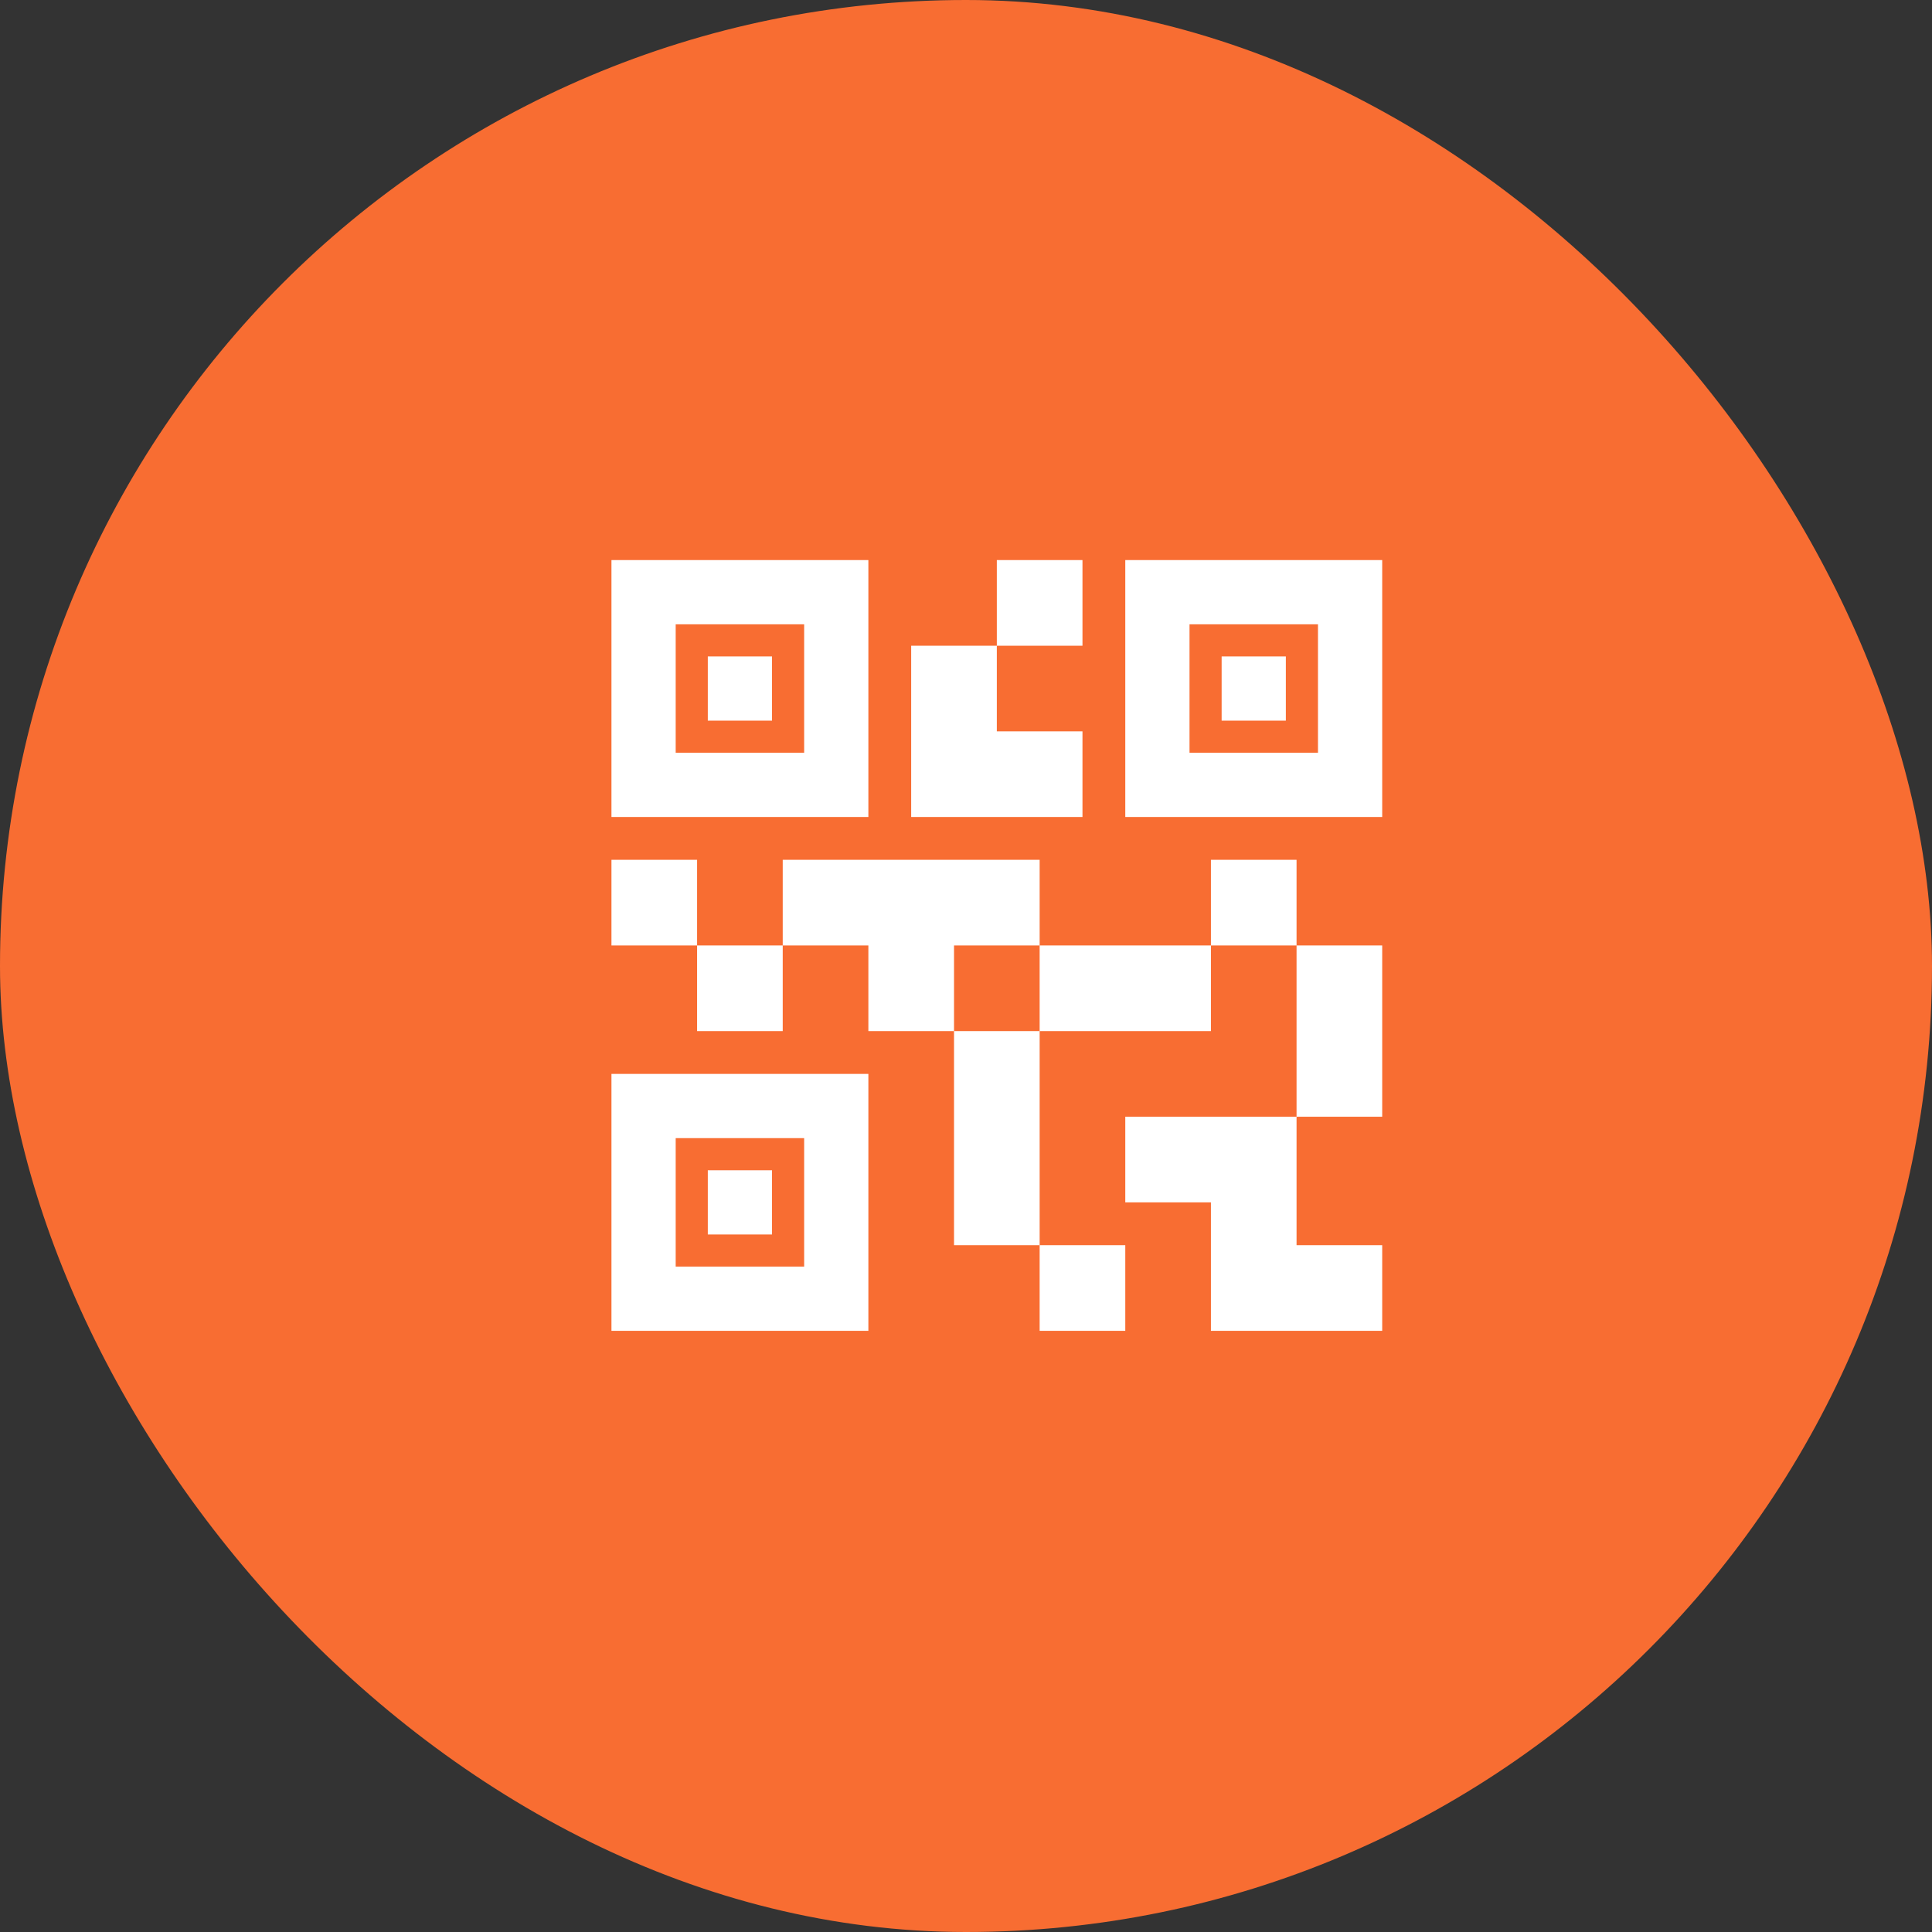
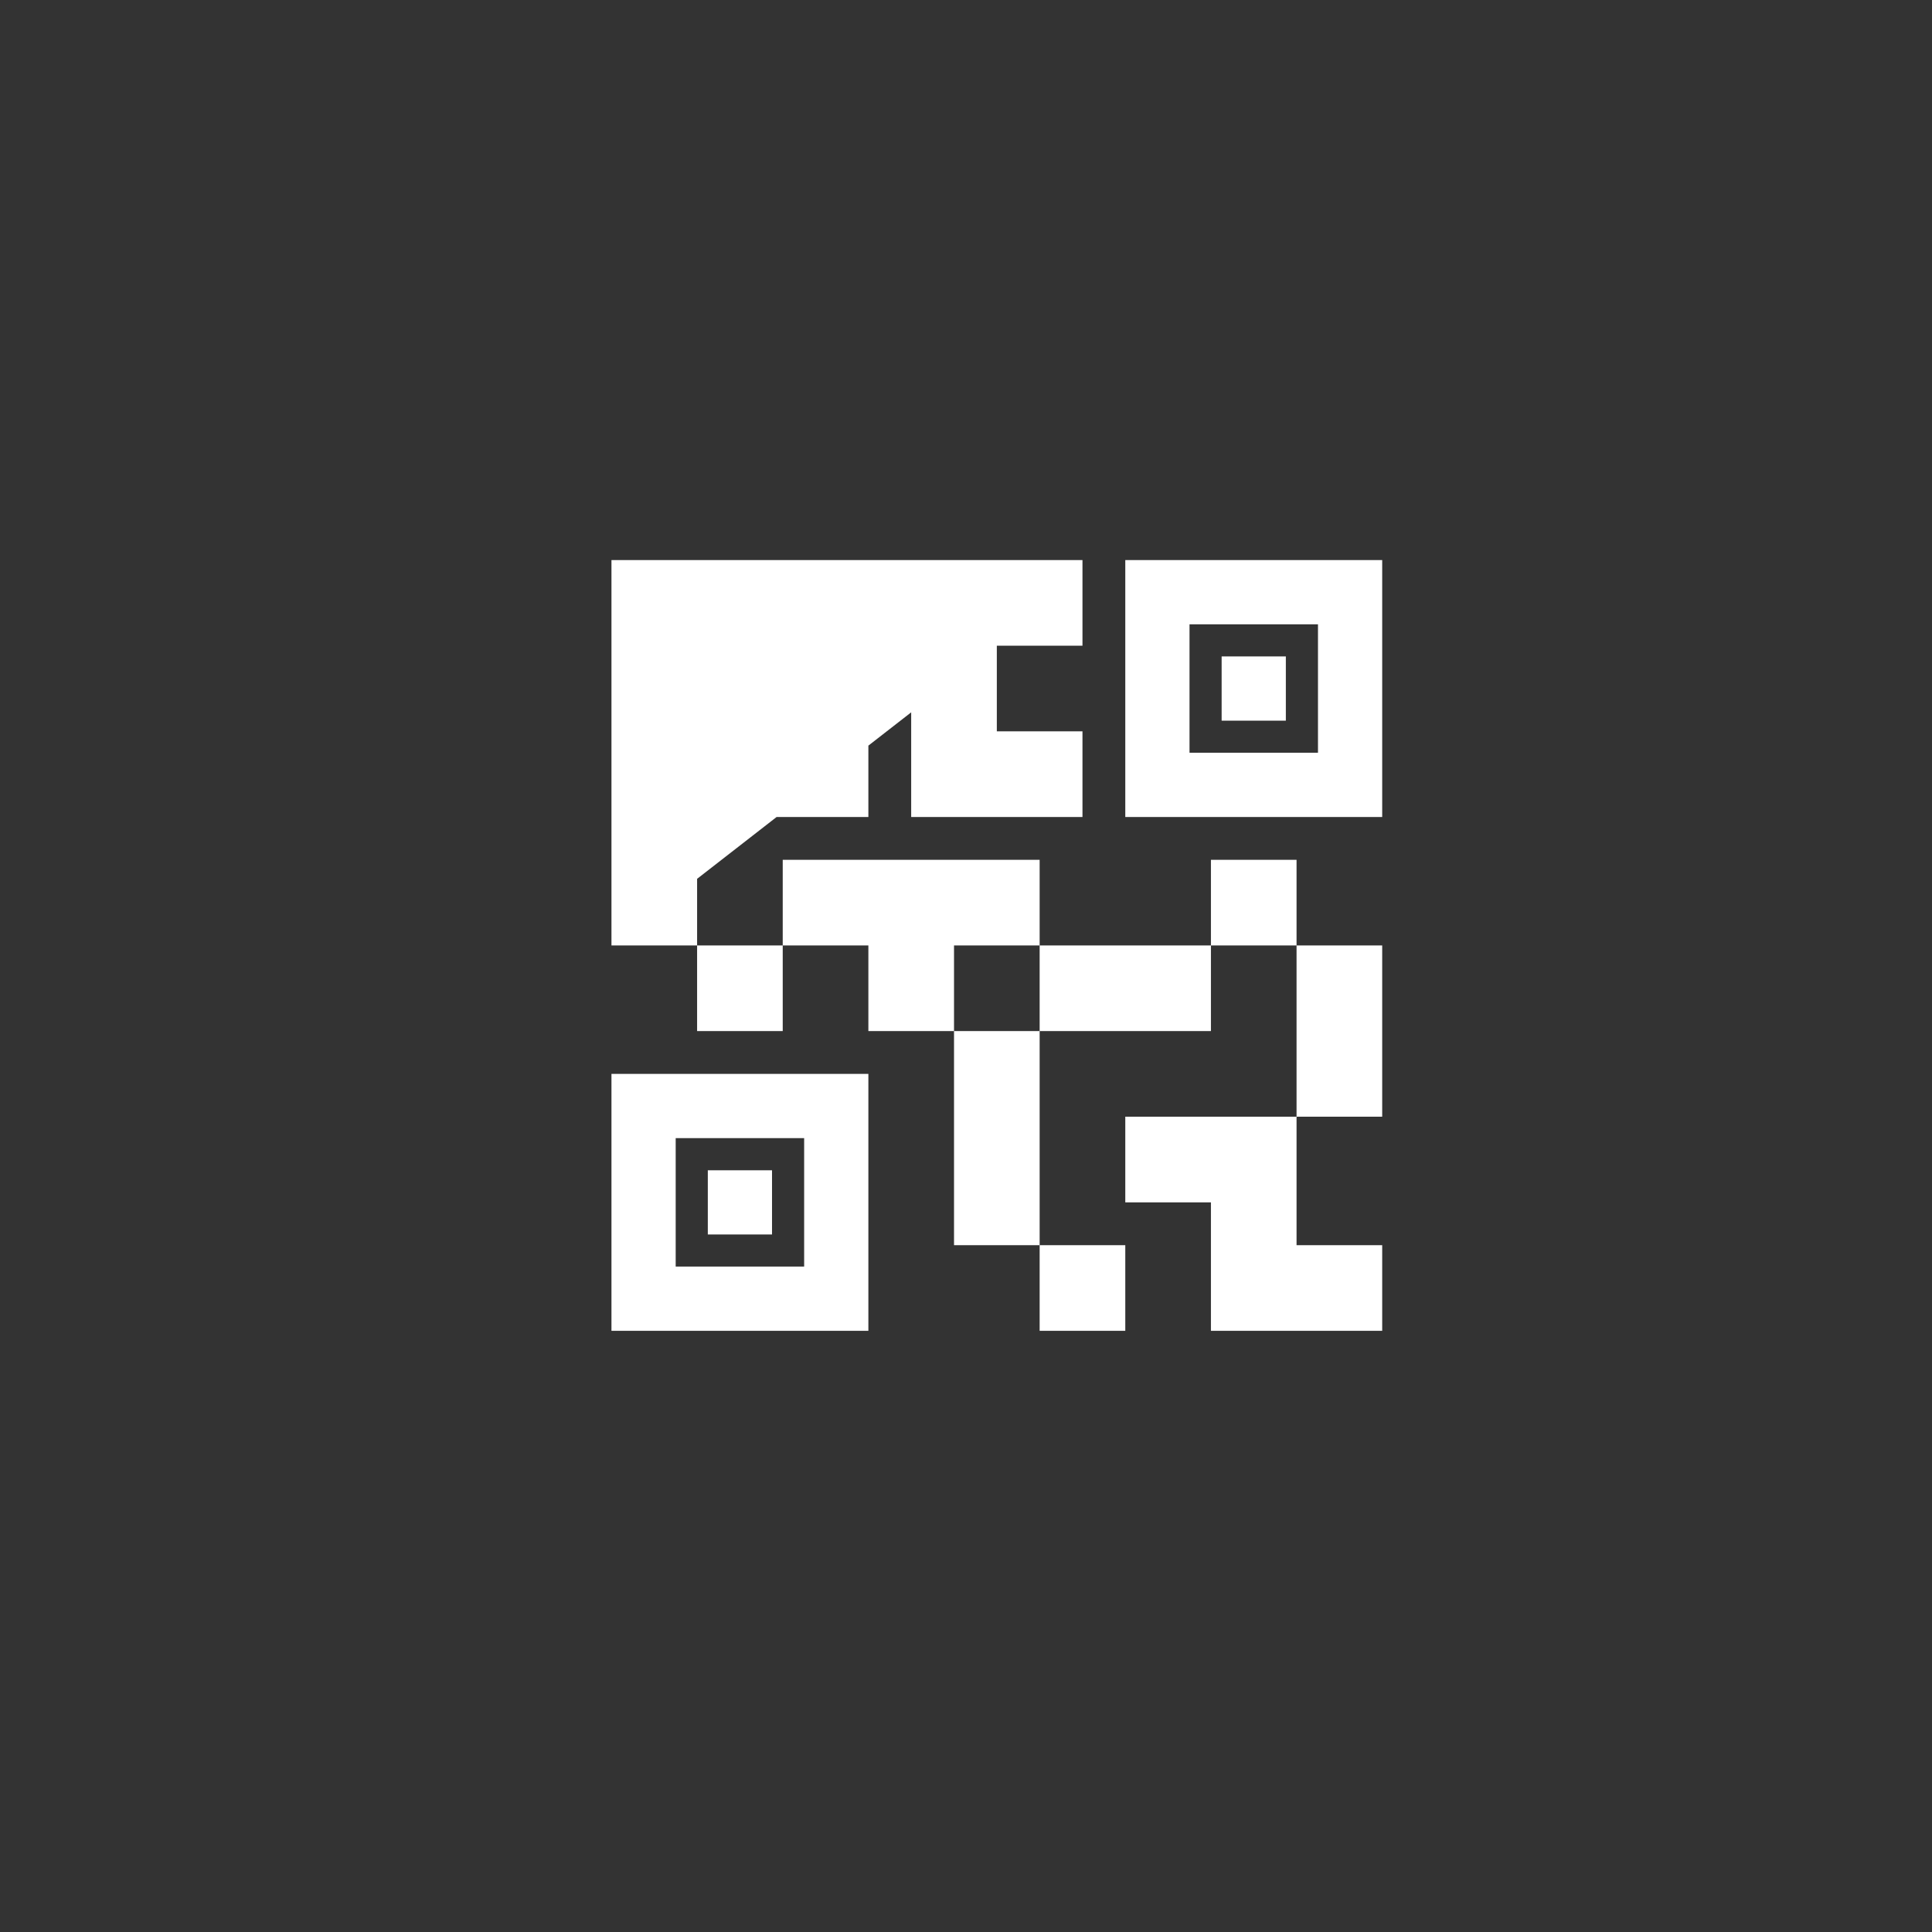
<svg xmlns="http://www.w3.org/2000/svg" width="94" height="94" viewBox="0 0 94 94" fill="none">
  <rect x="0" y="0" width="94" height="94" fill="#333333" stroke="none" />
-   <rect width="94" height="94" rx="47" fill="#F86D32" />
-   <path d="M50.583 64.75V60.583H54.75V64.75H50.583ZM46.417 60.583V50.167H50.583V60.583H46.417ZM63.083 54.333V46H67.25V54.333H63.083ZM58.917 46V41.833H63.083V46H58.917ZM33.917 50.167V46H38.083V50.167H33.917ZM29.75 46V41.833H33.917V46H29.75ZM48.5 31.417V27.25H52.667V31.417H48.5ZM32.875 36.625H39.125V30.375H32.875V36.625ZM29.75 39.75V27.25H42.25V39.75H29.75ZM32.875 61.625H39.125V55.375H32.875V61.625ZM29.75 64.75V52.25H42.25V64.75H29.75ZM57.875 36.625H64.125V30.375H57.875V36.625ZM54.75 39.75V27.25H67.25V39.75H54.75ZM58.917 64.75V58.5H54.75V54.333H63.083V60.583H67.25V64.75H58.917ZM50.583 50.167V46H58.917V50.167H50.583ZM42.25 50.167V46H38.083V41.833H50.583V46H46.417V50.167H42.25ZM44.333 39.75V31.417H48.5V35.583H52.667V39.75H44.333ZM34.438 35.062V31.938H37.562V35.062H34.438ZM34.438 60.062V56.938H37.562V60.062H34.438ZM59.438 35.062V31.938H62.562V35.062H59.438Z" fill="white" />
+   <path d="M50.583 64.75V60.583H54.75V64.75H50.583ZM46.417 60.583V50.167H50.583V60.583H46.417ZM63.083 54.333V46H67.25V54.333H63.083ZM58.917 46V41.833H63.083V46H58.917ZM33.917 50.167V46H38.083V50.167H33.917ZM29.75 46V41.833H33.917V46H29.75ZV27.25H52.667V31.417H48.5ZM32.875 36.625H39.125V30.375H32.875V36.625ZM29.75 39.75V27.25H42.25V39.75H29.75ZM32.875 61.625H39.125V55.375H32.875V61.625ZM29.75 64.75V52.25H42.25V64.75H29.75ZM57.875 36.625H64.125V30.375H57.875V36.625ZM54.75 39.75V27.25H67.25V39.75H54.75ZM58.917 64.75V58.5H54.75V54.333H63.083V60.583H67.25V64.75H58.917ZM50.583 50.167V46H58.917V50.167H50.583ZM42.25 50.167V46H38.083V41.833H50.583V46H46.417V50.167H42.25ZM44.333 39.75V31.417H48.5V35.583H52.667V39.75H44.333ZM34.438 35.062V31.938H37.562V35.062H34.438ZM34.438 60.062V56.938H37.562V60.062H34.438ZM59.438 35.062V31.938H62.562V35.062H59.438Z" fill="white" />
</svg>